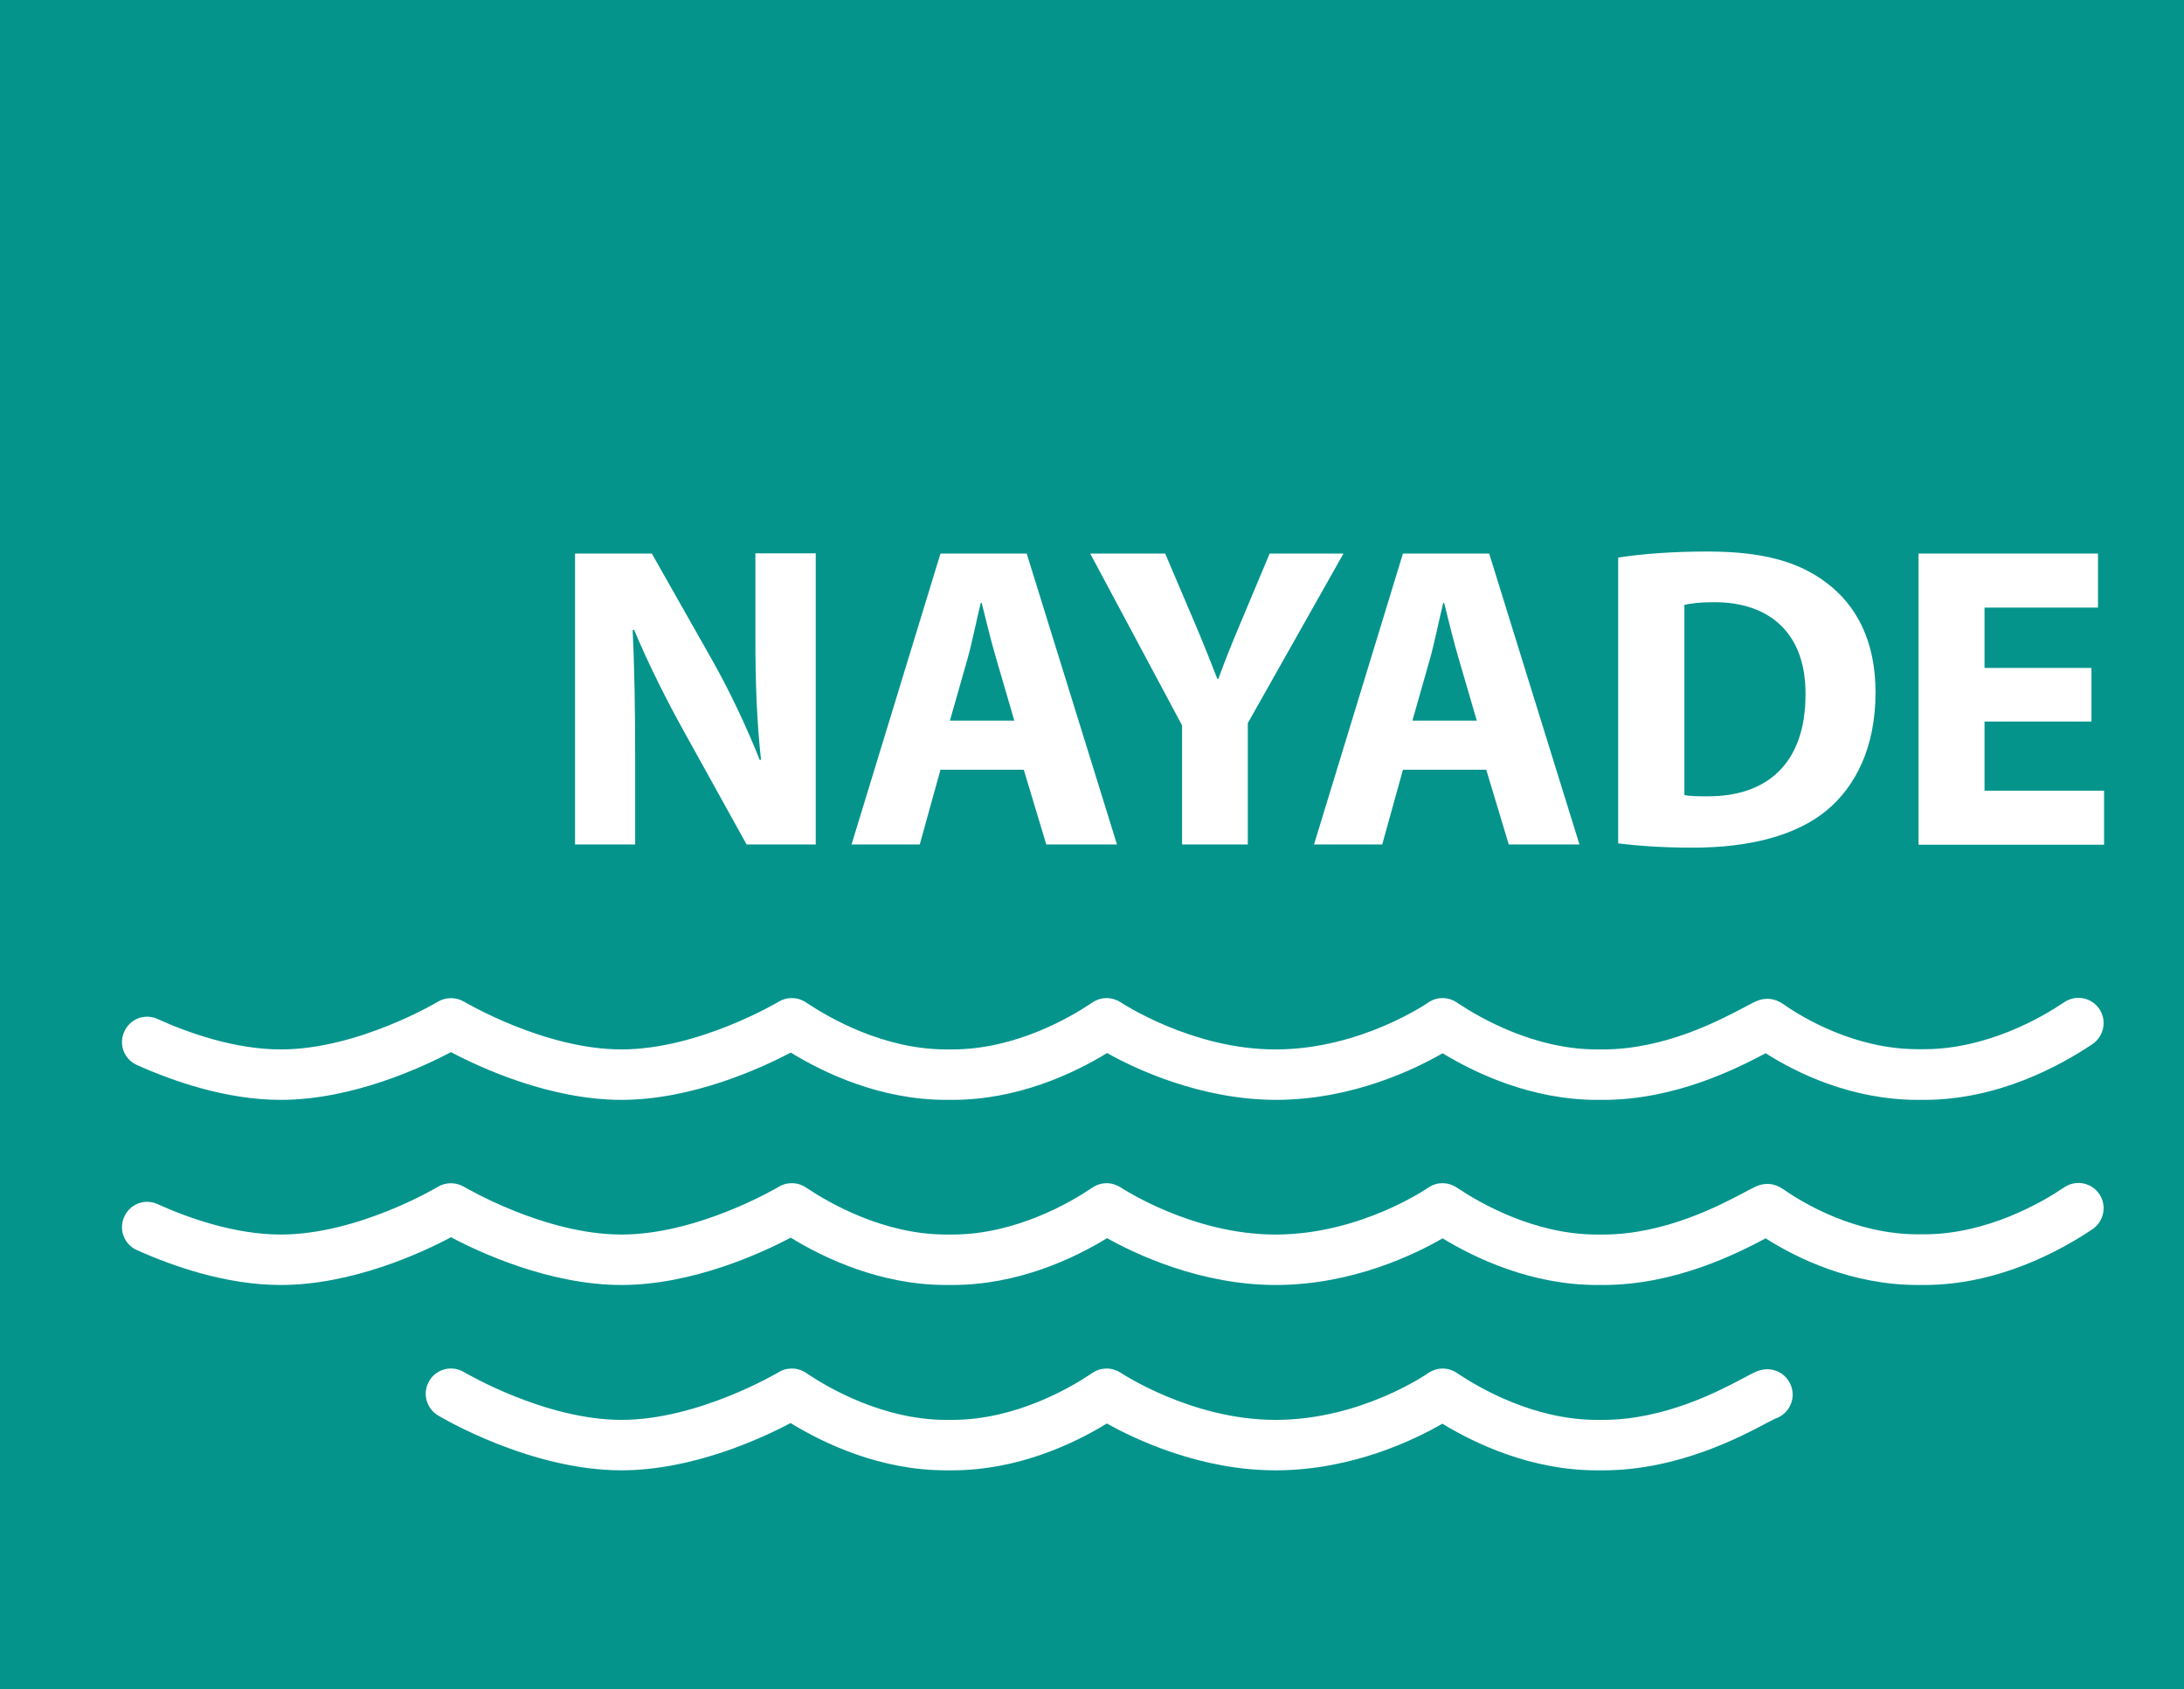
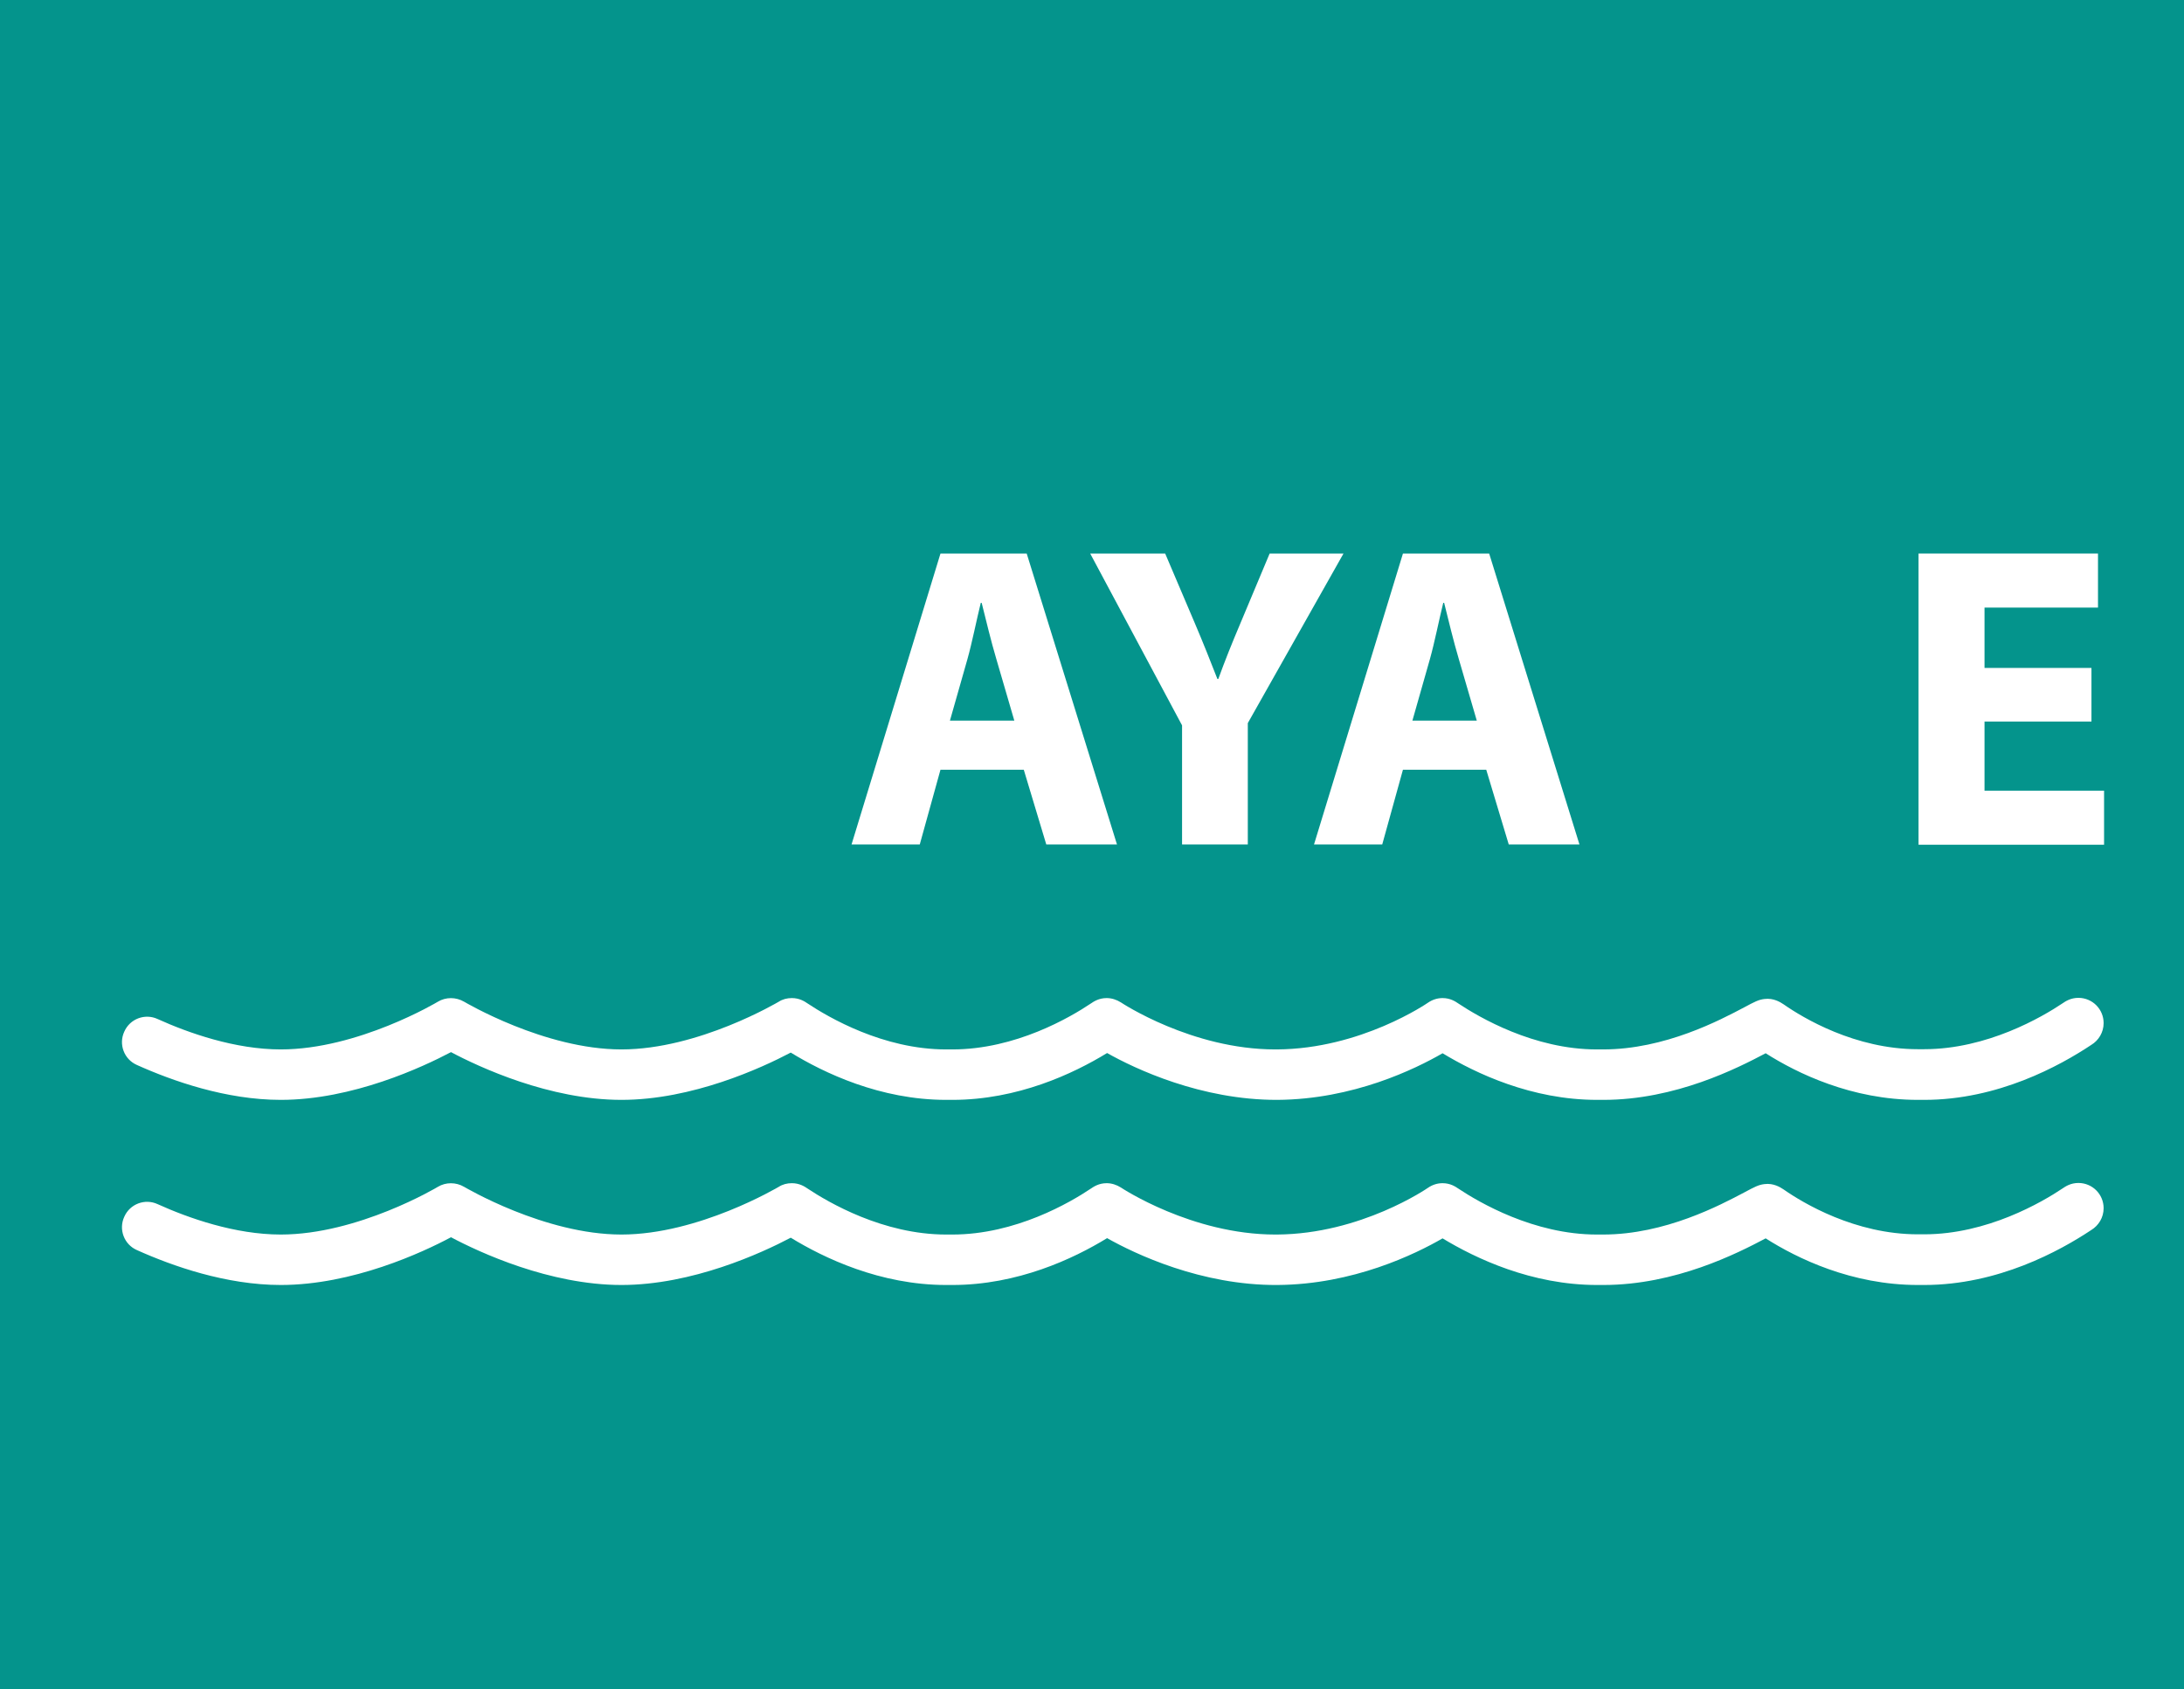
<svg xmlns="http://www.w3.org/2000/svg" version="1.1" id="Capa_1" x="0px" y="0px" viewBox="0 0 97 75" style="enable-background:new 0 0 97 75;" xml:space="preserve">
  <style type="text/css">
	.Sombra_x0020_paralela{fill:none;}
	.Esquinas_x0020_redondeadas_x0020_2_x0020_pt_x002E_{fill:#FFFFFF;stroke:#1D1D1B;stroke-miterlimit:10;}
	.Reflejo_x0020_vivo_x0020_X{fill:none;}
	.Bisel_x0020_suave{fill:url(#SVGID_1_);}
	.Atardecer{fill:#FFFFFF;}
	.Follaje_GS{fill:#FFDC00;}
	.Pompadour_GS{fill-rule:evenodd;clip-rule:evenodd;fill:#51ADE1;}
	.st0{fill:#04948C;}
	.st1{fill:#FFFFFF;}
</style>
  <linearGradient id="SVGID_1_" gradientUnits="userSpaceOnUse" x1="0" y1="0" x2="0.707" y2="0.707">
    <stop offset="0" style="stop-color:#E6E6EA" />
    <stop offset="0.176" style="stop-color:#E2E2E6" />
    <stop offset="0.357" style="stop-color:#D6D6DA" />
    <stop offset="0.539" style="stop-color:#C1C2C5" />
    <stop offset="0.723" style="stop-color:#A5A6A8" />
    <stop offset="0.907" style="stop-color:#808384" />
    <stop offset="1" style="stop-color:#6B6E6E" />
  </linearGradient>
  <g>
    <rect class="st0" width="97" height="75" />
  </g>
  <g>
-     <path class="st1" d="M25.54,37.5V24.58h3.41l2.68,4.73c0.77,1.36,1.53,2.97,2.11,4.43h0.06c-0.19-1.71-0.25-3.45-0.25-5.39v-3.78   h2.68V37.5h-3.07l-2.76-4.98c-0.77-1.38-1.61-3.05-2.24-4.56l-0.06,0.02c0.08,1.71,0.11,3.53,0.11,5.63v3.89H25.54z" />
    <path class="st1" d="M41.77,34.18l-0.92,3.32h-3.03l3.95-12.92h3.83l4.01,12.92h-3.14l-1-3.32H41.77z M45.05,32l-0.8-2.74   c-0.23-0.77-0.46-1.73-0.65-2.49h-0.04c-0.19,0.77-0.38,1.74-0.59,2.49L42.19,32H45.05z" />
    <path class="st1" d="M52.5,37.5v-5.29l-4.08-7.63h3.33l1.32,3.1c0.4,0.94,0.67,1.63,1,2.47h0.04c0.29-0.8,0.59-1.55,0.98-2.47   l1.3-3.1h3.28l-4.25,7.53v5.39H52.5z" />
    <path class="st1" d="M62.31,34.18l-0.92,3.32h-3.03l3.95-12.92h3.83l4.01,12.92h-3.14l-1-3.32H62.31z M65.59,32l-0.8-2.74   c-0.23-0.77-0.46-1.73-0.65-2.49h-0.04c-0.19,0.77-0.38,1.74-0.59,2.49L62.73,32H65.59z" />
-     <path class="st1" d="M71.87,24.76c1.07-0.17,2.47-0.27,3.95-0.27c2.45,0,4.04,0.44,5.29,1.38c1.34,1,2.19,2.59,2.19,4.87   c0,2.47-0.9,4.18-2.15,5.23c-1.36,1.13-3.43,1.67-5.96,1.67c-1.51,0-2.59-0.1-3.32-0.19V24.76z M74.8,35.3   c0.25,0.06,0.65,0.06,1.02,0.06c2.64,0.02,4.37-1.44,4.37-4.52c0.02-2.68-1.55-4.1-4.06-4.1c-0.65,0-1.07,0.06-1.32,0.12V35.3z" />
    <path class="st1" d="M92.89,32.04h-4.75v3.07h5.31v2.4h-8.24V24.58h7.97v2.4h-5.04v2.68h4.75V32.04z" />
  </g>
  <g>
    <path class="st1" d="M12.47,48.84c-2.43,0-4.81-0.84-6.39-1.55c-0.57-0.25-0.82-0.92-0.56-1.48c0.25-0.57,0.92-0.82,1.48-0.56   c1.37,0.62,3.44,1.35,5.47,1.35c3.43,0,6.95-2.1,6.98-2.12c0.35-0.21,0.8-0.21,1.16,0c0.04,0.02,3.57,2.12,6.99,2.12   c3.43,0,6.95-2.1,6.99-2.12c0.17-0.11,0.37-0.16,0.58-0.16c0.34,0,0.57,0.15,0.7,0.24c0.92,0.61,3.35,2.04,6.15,2.04h0.28   c2.81,0,5.24-1.43,6.15-2.04c0.13-0.09,0.36-0.24,0.7-0.24c0.22,0,0.44,0.07,0.63,0.19c0.03,0.02,3.15,2.09,6.86,2.09h0.07   c3.74-0.02,6.69-2.06,6.72-2.08c0.19-0.13,0.41-0.2,0.64-0.2c0.34,0,0.57,0.15,0.7,0.24c0.92,0.61,3.35,2.04,6.15,2.04h0.28   c2.75,0,5.21-1.31,6.27-1.87c0.45-0.24,0.63-0.34,0.9-0.37c0.4-0.05,0.7,0.14,0.85,0.24c0.86,0.6,3.17,1.99,5.96,1.99h0.28   c2.8,0,5.24-1.43,6.15-2.04c0.13-0.09,0.36-0.24,0.7-0.24c0.62,0,1.12,0.5,1.12,1.12c0,0.41-0.22,0.77-0.55,0.97   c-1.4,0.93-4.14,2.44-7.42,2.44h-0.28c-2.94,0-5.36-1.18-6.76-2.07c-1.25,0.66-4,2.07-7.21,2.07h-0.28c-2.91,0-5.39-1.18-6.86-2.07   c-1.21,0.7-3.97,2.05-7.34,2.07c-3.38,0.01-6.32-1.38-7.56-2.08c-1.5,0.92-3.98,2.08-6.87,2.08h-0.28c-2.93,0-5.43-1.2-6.9-2.1   c-1.29,0.68-4.37,2.1-7.52,2.1c-3.19,0-6.31-1.45-7.57-2.12C18.78,47.38,15.66,48.84,12.47,48.84" />
    <path class="st1" d="M12.47,57.06c-2.43,0-4.81-0.84-6.39-1.55c-0.57-0.25-0.82-0.92-0.56-1.48c0.25-0.57,0.92-0.82,1.48-0.56   c1.37,0.62,3.44,1.35,5.47,1.35c3.43,0,6.95-2.1,6.98-2.12c0.35-0.21,0.8-0.21,1.16,0c0.04,0.02,3.57,2.12,6.99,2.12   c3.43,0,6.95-2.1,6.99-2.12c0.17-0.11,0.37-0.16,0.58-0.16c0.34,0,0.57,0.15,0.7,0.24c0.92,0.61,3.35,2.04,6.15,2.04h0.28   c2.81,0,5.24-1.43,6.15-2.04c0.13-0.09,0.36-0.24,0.7-0.24c0.22,0,0.44,0.07,0.63,0.19c0.03,0.02,3.15,2.09,6.86,2.09h0.07   c3.74-0.02,6.69-2.06,6.72-2.08c0.19-0.13,0.41-0.2,0.64-0.2c0.34,0,0.57,0.15,0.7,0.24c0.92,0.61,3.35,2.04,6.15,2.04h0.28   c2.75,0,5.21-1.31,6.27-1.87c0.45-0.24,0.63-0.34,0.9-0.37c0.4-0.05,0.7,0.14,0.85,0.24c0.86,0.6,3.17,1.99,5.96,1.99h0.28   c2.8,0,5.24-1.43,6.15-2.04c0.13-0.09,0.36-0.24,0.7-0.24c0.62,0,1.12,0.5,1.12,1.12c0,0.41-0.22,0.77-0.55,0.97   c-1.4,0.93-4.14,2.44-7.42,2.44h-0.28c-2.94,0-5.36-1.18-6.76-2.07c-1.25,0.66-4,2.07-7.21,2.07h-0.28c-2.91,0-5.39-1.18-6.86-2.07   c-1.21,0.7-3.97,2.05-7.34,2.07c-3.38,0.02-6.32-1.38-7.56-2.08c-1.5,0.92-3.98,2.08-6.87,2.08h-0.28c-2.93,0-5.43-1.2-6.9-2.1   c-1.29,0.68-4.37,2.1-7.52,2.1c-3.19,0-6.31-1.45-7.57-2.12C18.78,55.61,15.66,57.06,12.47,57.06" />
-     <path class="st1" d="M27.6,65.29c-4.05,0-7.98-2.34-8.15-2.44c-0.53-0.32-0.7-1.01-0.38-1.54c0.32-0.53,1.01-0.7,1.54-0.38   c0.04,0.02,3.58,2.12,6.99,2.12c3.43,0,6.95-2.1,6.99-2.12c0.17-0.11,0.37-0.16,0.58-0.16c0.34,0,0.57,0.15,0.7,0.24   c0.91,0.61,3.35,2.04,6.15,2.04h0.28c2.81,0,5.24-1.43,6.15-2.04c0.13-0.09,0.36-0.24,0.7-0.24c0.22,0,0.44,0.07,0.63,0.19   c0.03,0.02,3.15,2.09,6.86,2.09h0.07c3.77-0.02,6.68-2.05,6.71-2.07c0.19-0.13,0.42-0.21,0.65-0.21c0.34,0,0.57,0.15,0.7,0.24   c0.92,0.61,3.35,2.04,6.15,2.04h0.28c2.75,0,5.21-1.31,6.26-1.87c0.45-0.24,0.63-0.34,0.9-0.37c0.62-0.07,1.17,0.36,1.25,0.98   c0.07,0.55-0.27,1.05-0.78,1.21c-0.07,0.04-0.18,0.09-0.31,0.16c-1.2,0.64-4.01,2.13-7.32,2.13h-0.28c-2.91,0-5.39-1.18-6.86-2.07   c-1.21,0.7-3.97,2.05-7.34,2.07c-3.38,0.02-6.31-1.38-7.56-2.08c-1.5,0.92-3.98,2.08-6.87,2.08h-0.28c-2.93,0-5.43-1.2-6.9-2.1   C33.84,63.87,30.76,65.29,27.6,65.29" />
  </g>
  <g>
</g>
  <g>
</g>
  <g>
</g>
  <g>
</g>
  <g>
</g>
  <g>
</g>
</svg>